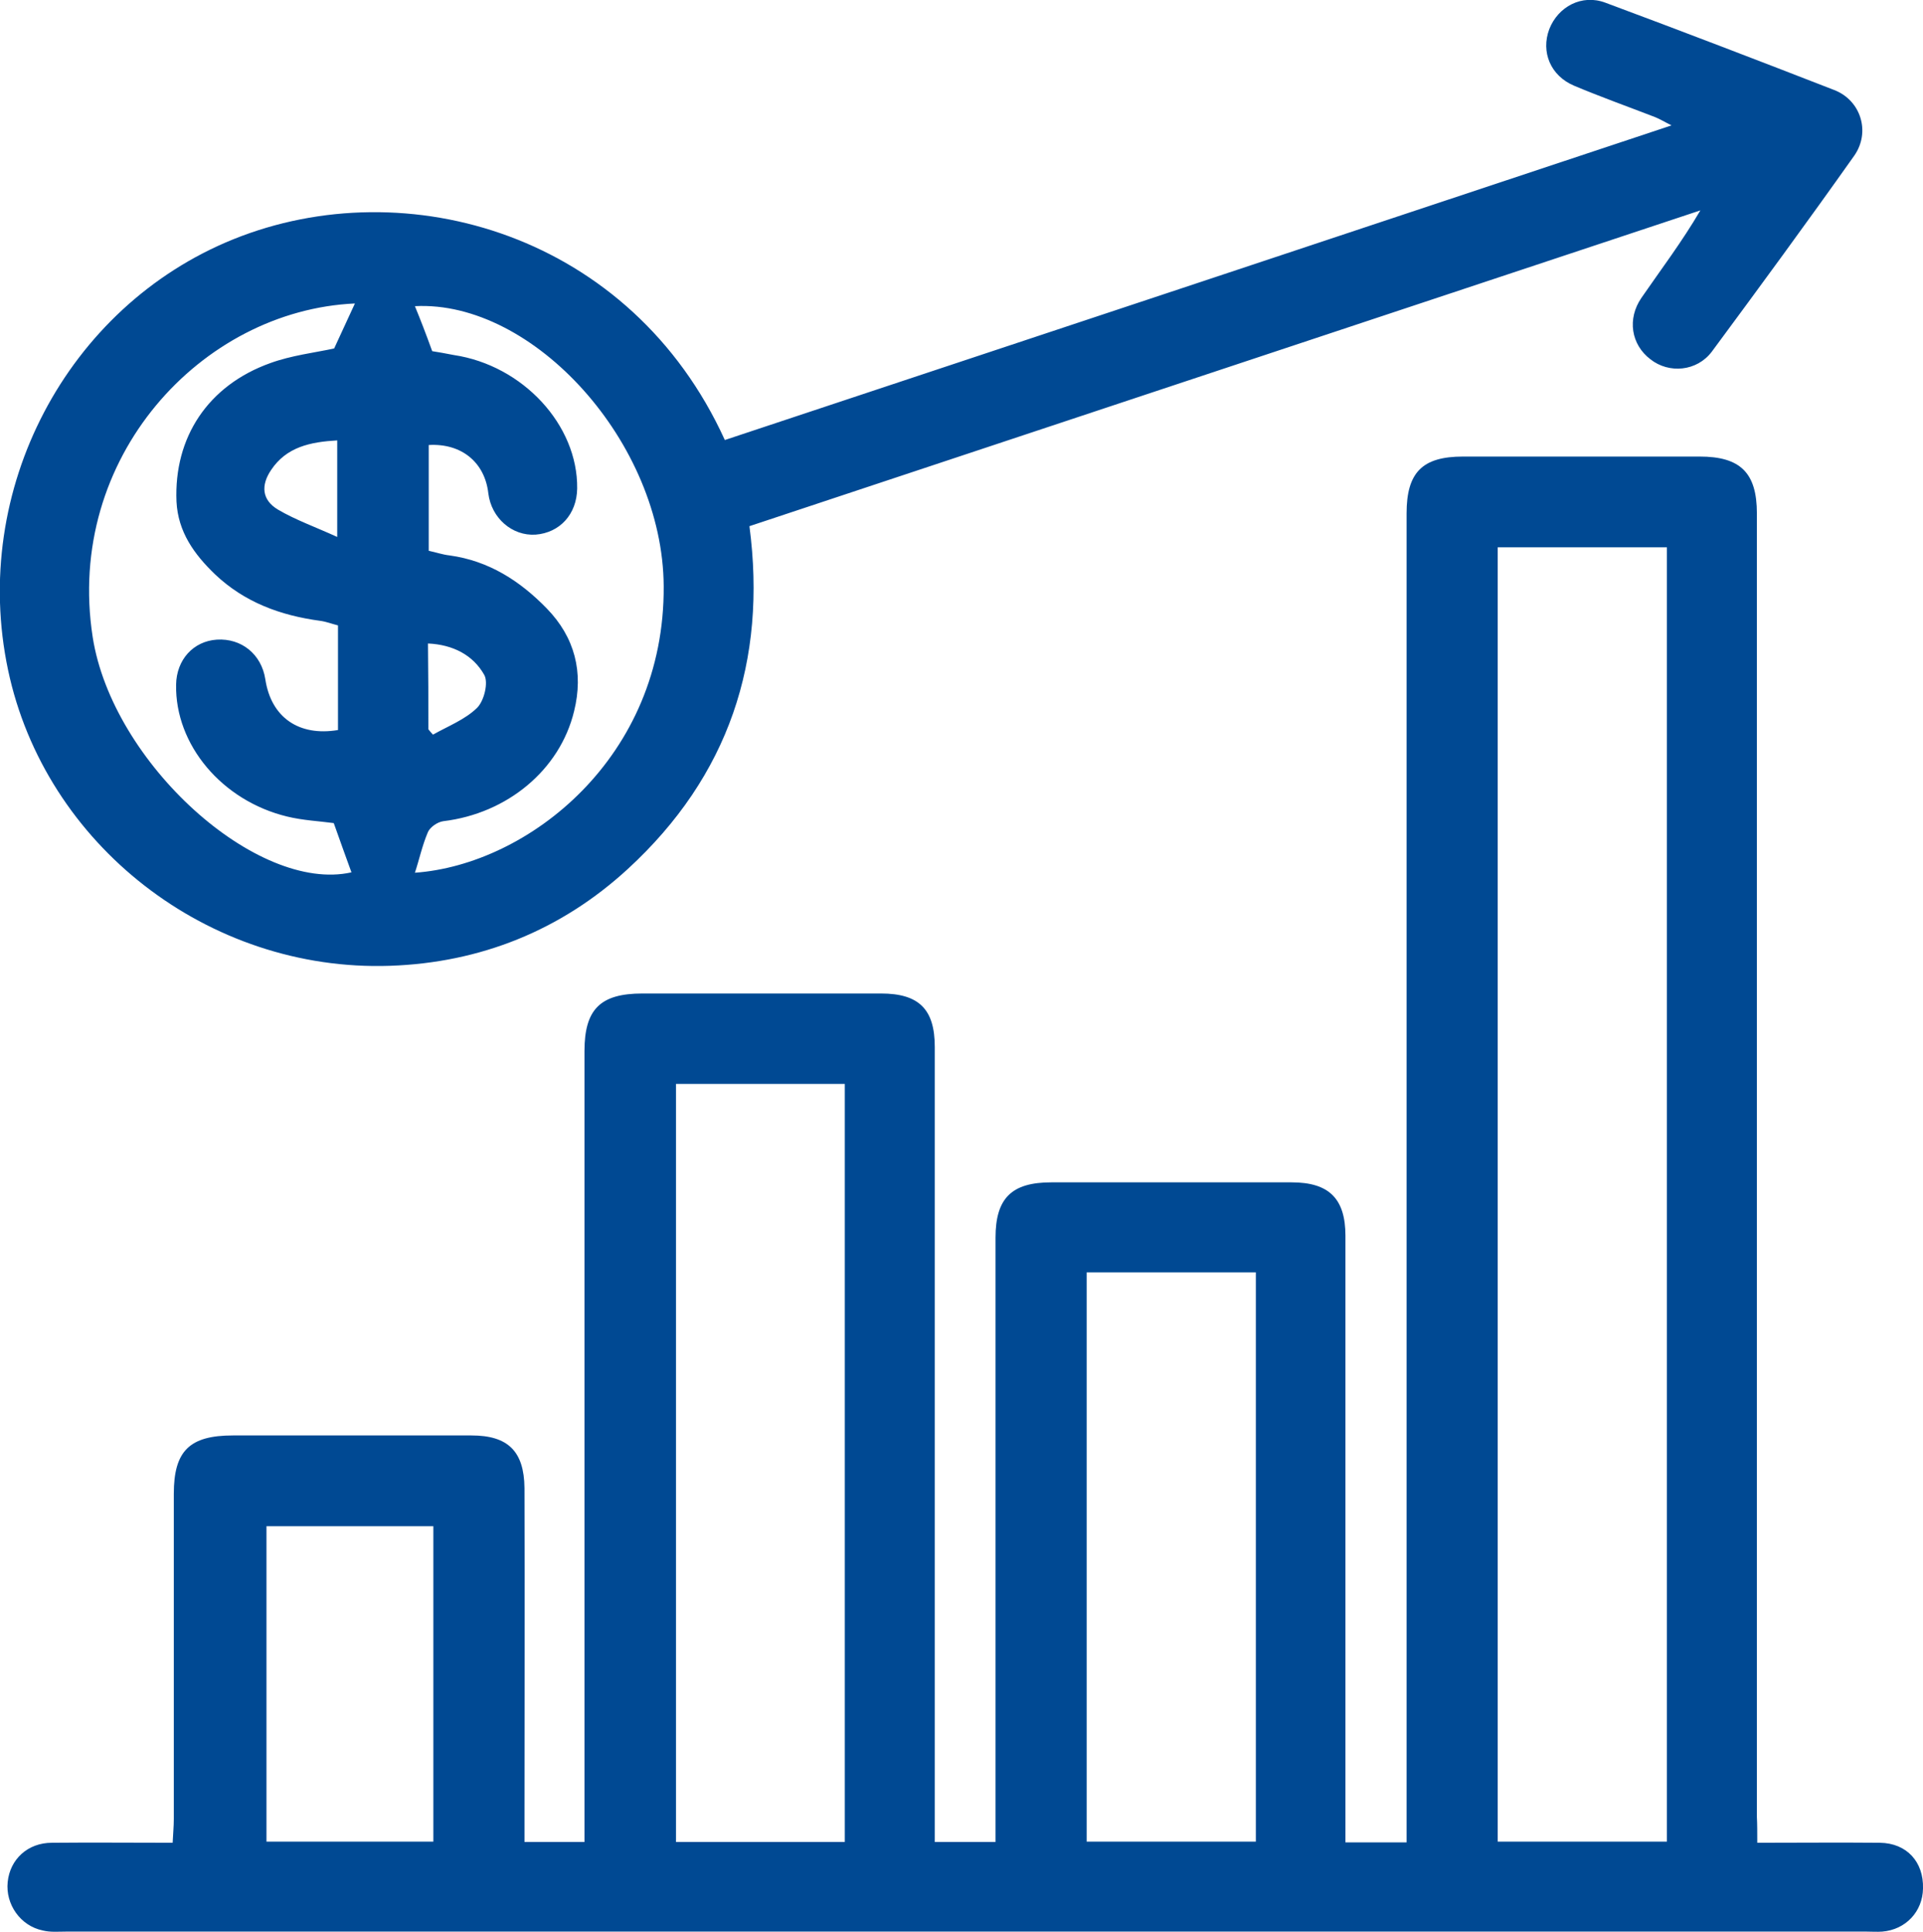
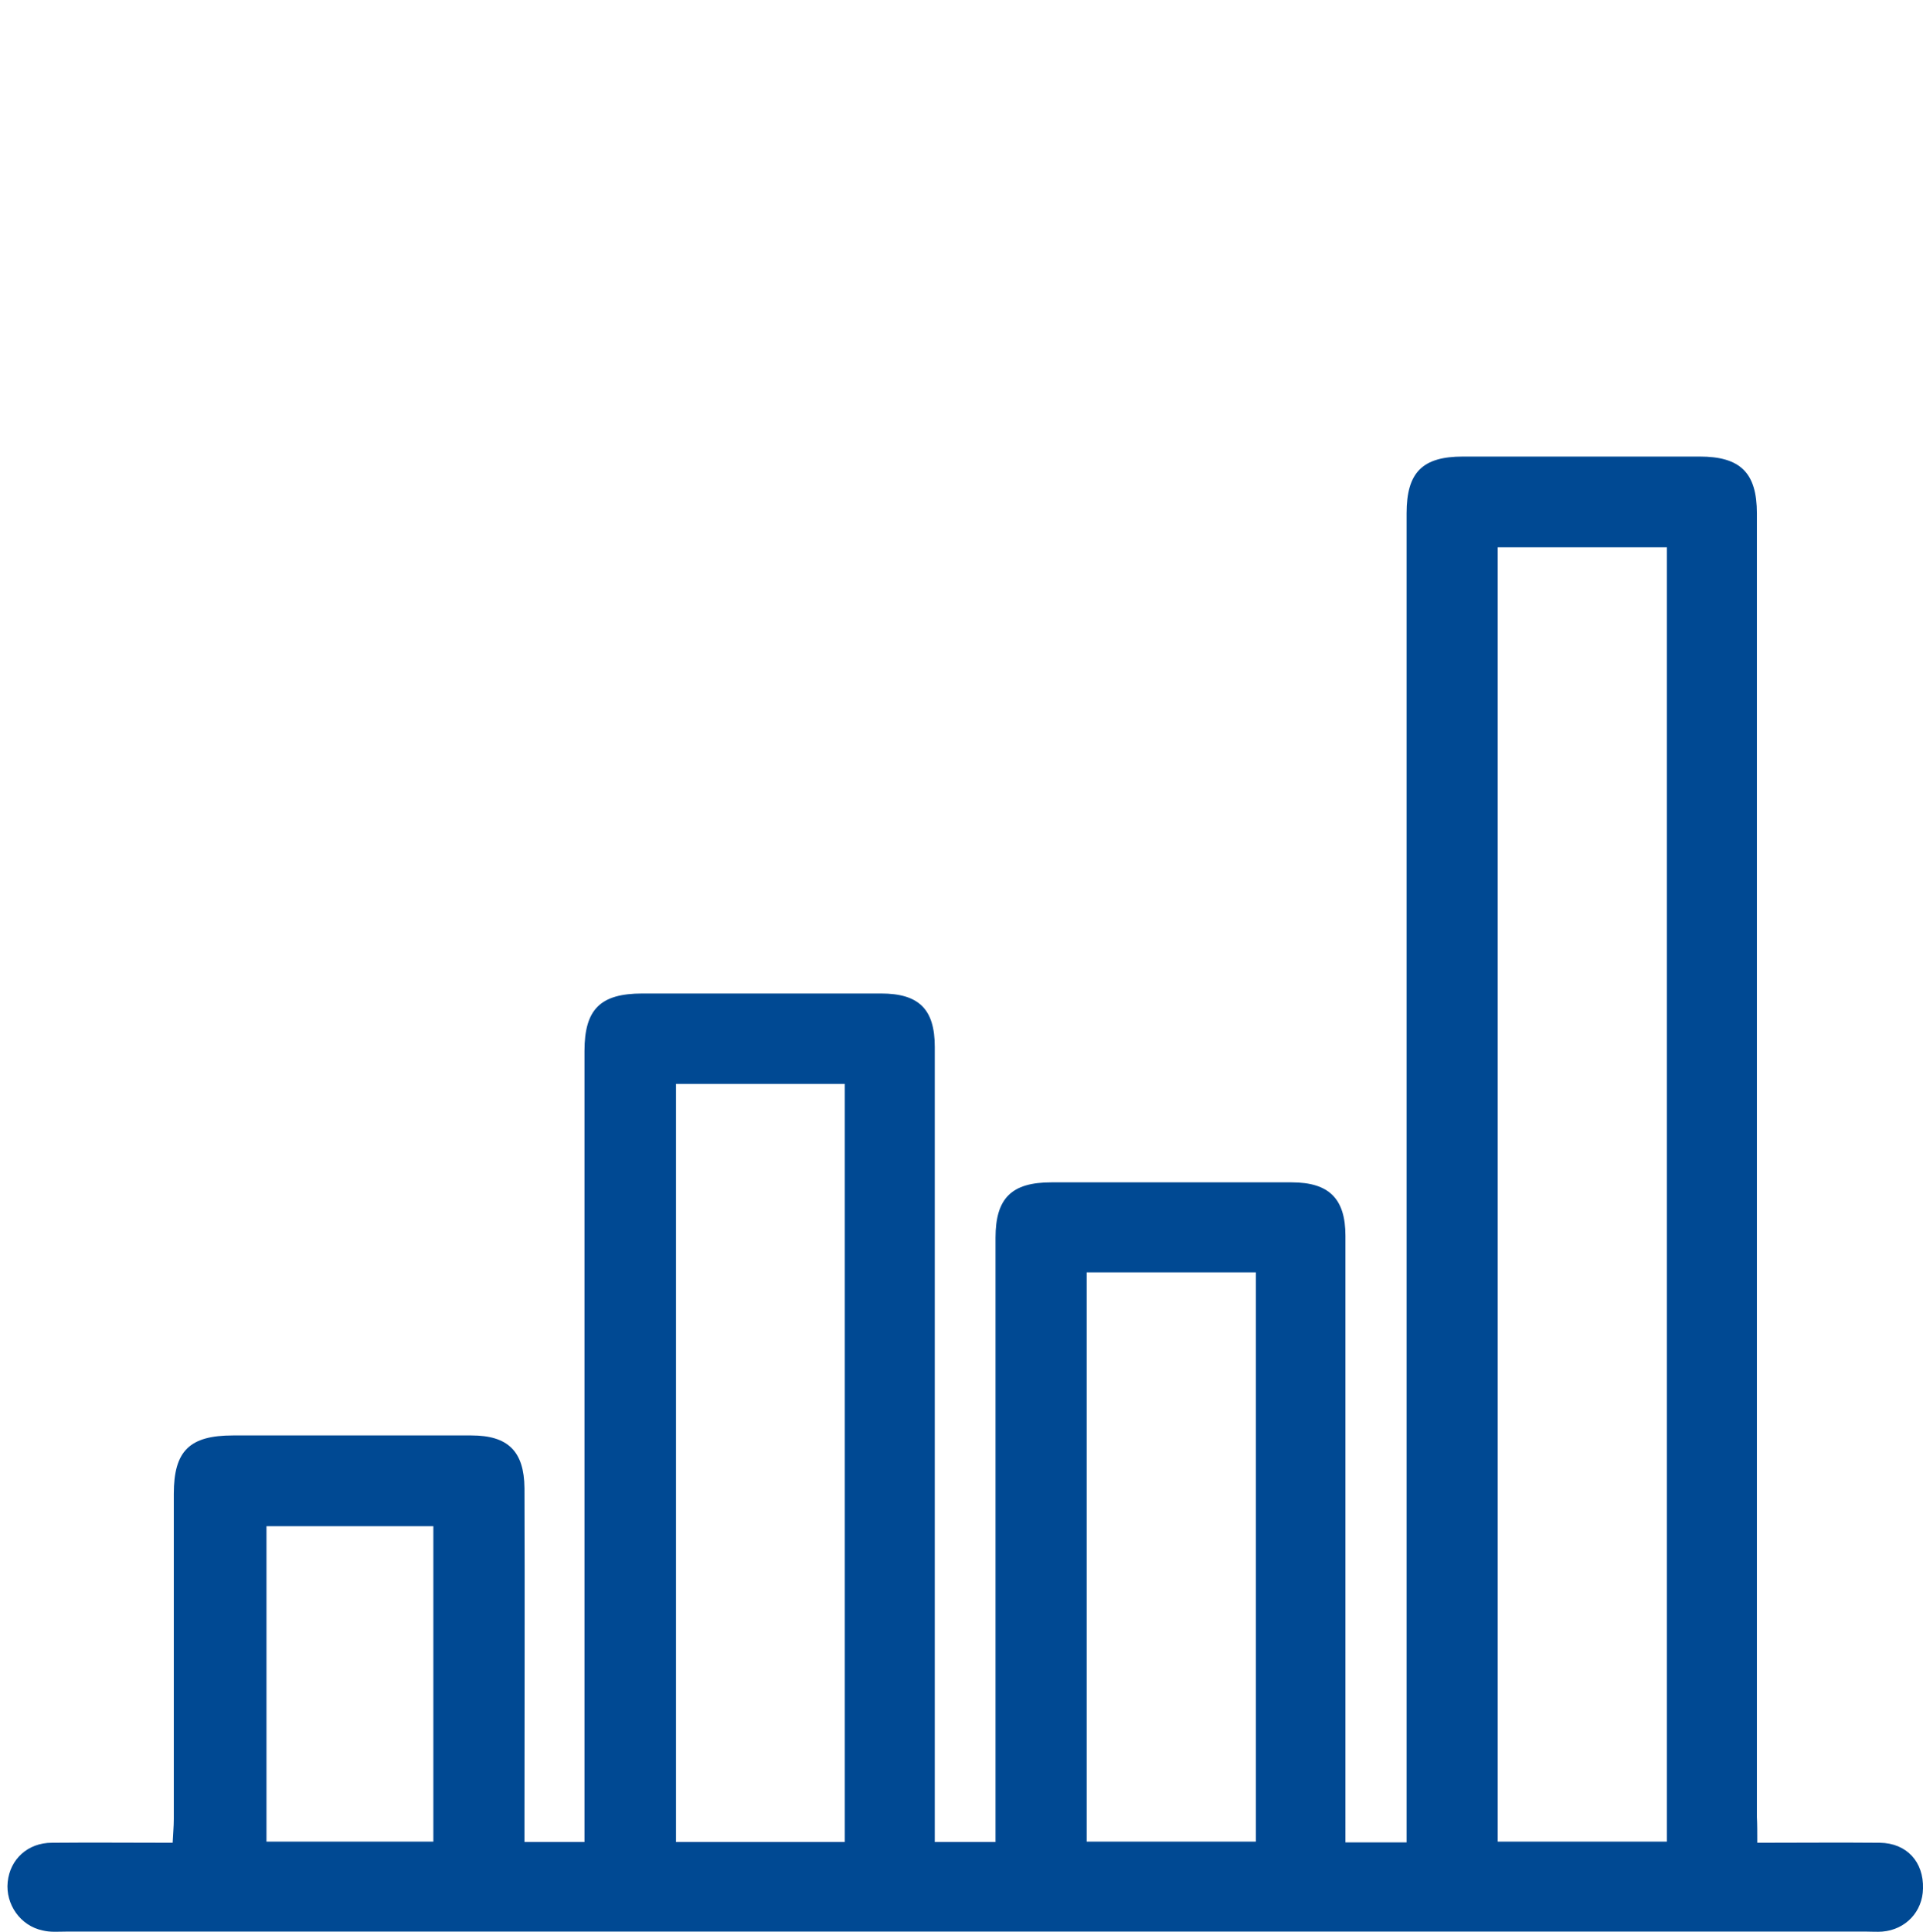
<svg xmlns="http://www.w3.org/2000/svg" version="1.1" id="Warstwa_1" x="0" y="0" viewBox="0 0 500.1 502.3" xml:space="preserve">
  <style>
    .st0{fill:#004993}
  </style>
  <path class="st0" d="M457 479.1c11 0 21.4-.1 31.9 0 7 .1 11.4 5 11.2 11.9-.1 6-4.5 10.7-10.6 11.2-1.3.1-2.7 0-4 0H17.1c-2 0-4 .2-6-.3-5.8-1.2-9.7-6.8-9.1-12.6.6-5.9 5.2-10.2 11.5-10.2 10.3-.1 20.6 0 31.4 0 .1-2.3.3-4.2.3-6.2v-84.5c0-11.2 4.1-15.2 15.4-15.2h62c9.5 0 13.7 4.1 13.8 13.7.1 28.5 0 57 0 85.5v6.5H152v-7.1-198.5c0-10.9 4.1-15 15.1-15h62c9.9 0 14 4.1 14 13.9v206.7h15.8v-6.1-151c0-10.3 4.2-14.4 14.5-14.4h62.5c9.7 0 14 4.2 14 13.9V479h15.9v-6.6-338.9c0-10.7 4.1-14.8 14.7-14.8H442c10.6 0 14.9 4.2 14.9 14.8v338.9c.1 1.9.1 4 .1 6.7zm-23.5-.3V142.3h-44v336.5h44zm-213.8.1V281.8h-43.9v197.1h43.9zm106.9-.1v-148h-44v148h44zm-213.9 0v-82H69.3v82h43.4z" />
-   <path class="st0" d="M188.5 114.4c81.9-27.2 163.6-54.3 246.2-81.8-2-1-3.1-1.7-4.4-2.2-7-2.7-14-5.2-20.9-8.1-6.2-2.6-8.7-8.8-6.5-14.7 2.3-5.9 8.5-9.2 14.6-6.9 19.9 7.4 39.7 15 59.5 22.7 7 2.7 9.5 11 5.2 17.1-12.1 17.1-24.5 34-37 50.9-3.9 5.2-11.2 5.8-16 2-5-3.8-6.1-10.5-2.3-16 5.1-7.4 10.5-14.5 15.3-22.7C360 82 277.7 109.3 194.9 136.8c4.6 35-5.4 65-31.6 89.1-17.4 16-38.4 24.4-61.9 25.2-47.3 1.6-89.7-31.5-99.3-76.9-9.9-46.8 15.3-94.5 58.6-112C105.8 44 164.2 61 188.5 114.4zM92.3 78.9c-39.9 1.8-75.4 40.1-68.2 86.7 5.1 32.8 42.8 66.7 67.3 61.2-1.5-4.1-3-8.3-4.6-12.8-3.6-.5-8-.7-12.1-1.7-17-4.1-29.2-18.7-28.9-34.3.1-6.5 4.5-11.3 10.6-11.7 6.4-.4 11.6 3.8 12.6 10.3 1.5 9.9 8.7 14.9 18.9 13.2v-27.2c-1.6-.4-3.1-1-4.7-1.2-10.3-1.4-19.6-4.8-27.3-12.1-5.4-5.2-9.6-11-10-18.9-.7-16.7 8.2-30.2 24.4-36 5.5-2 11.5-2.7 16.6-3.8 1.9-4.1 3.7-8 5.4-11.7zm20.1 12.4c1.4.2 3.5.6 5.6 1 18 2.7 32.3 18.2 32.1 34.7-.1 6.7-4.5 11.5-10.8 12-6.1.4-11.5-4.3-12.3-10.7-.9-8.1-7-13.1-15.5-12.6v27.5c1.9.4 3.6 1 5.4 1.2 10.2 1.4 18.3 6.6 25.3 13.8 7.3 7.5 9.6 16.6 7.1 26.7-3.7 15.3-17.4 26.6-34 28.6-1.5.2-3.4 1.5-4 2.8-1.5 3.5-2.3 7.3-3.4 10.6 29.5-2.1 65-30 64.7-74.5-.2-37.3-33.9-74.4-64.7-72.8 1.4 3.4 2.8 7 4.5 11.7zm-24.7 48.3v-25.1c-7 .4-13.2 1.7-17.2 7.7-2.7 4-2.4 7.8 1.8 10.3 4.6 2.7 9.7 4.5 15.4 7.1zm23.7 50c.4.5.8 1 1.2 1.4 3.9-2.2 8.3-3.9 11.4-6.9 1.9-1.8 3.1-6.7 1.9-8.7-2.9-5.1-8.1-7.8-14.6-8.1.1 7.8.1 15 .1 22.3z" />
</svg>